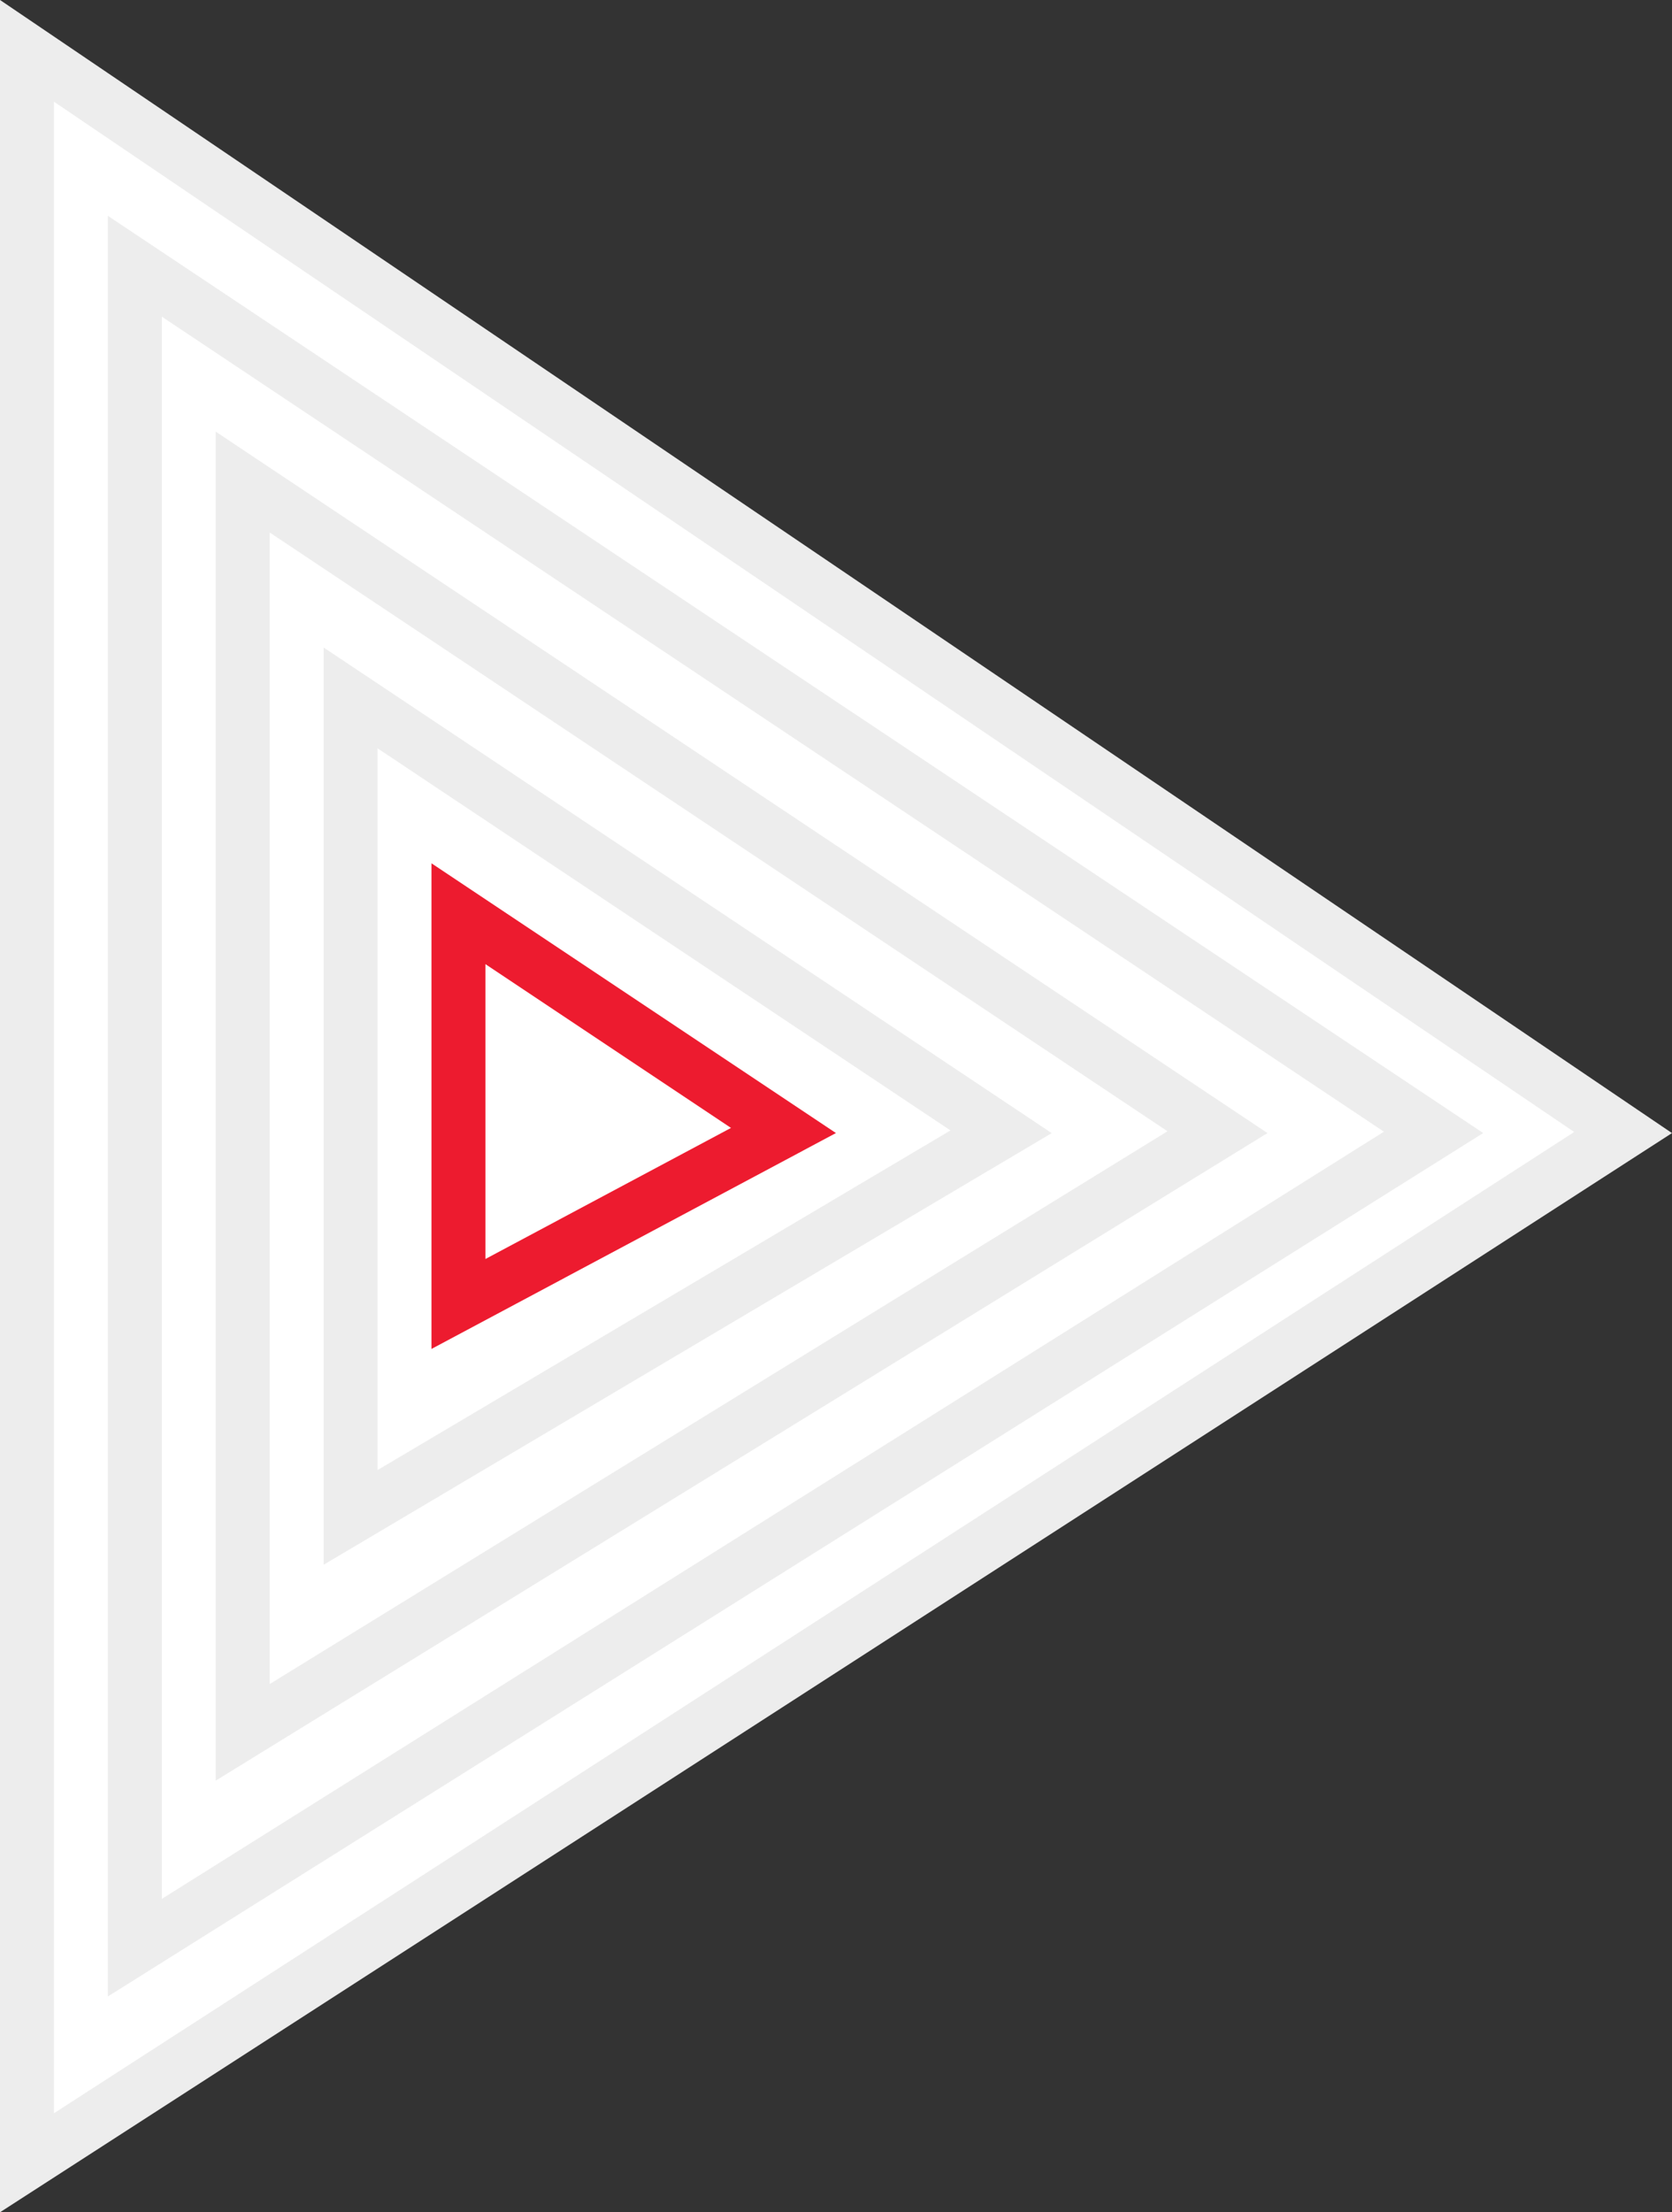
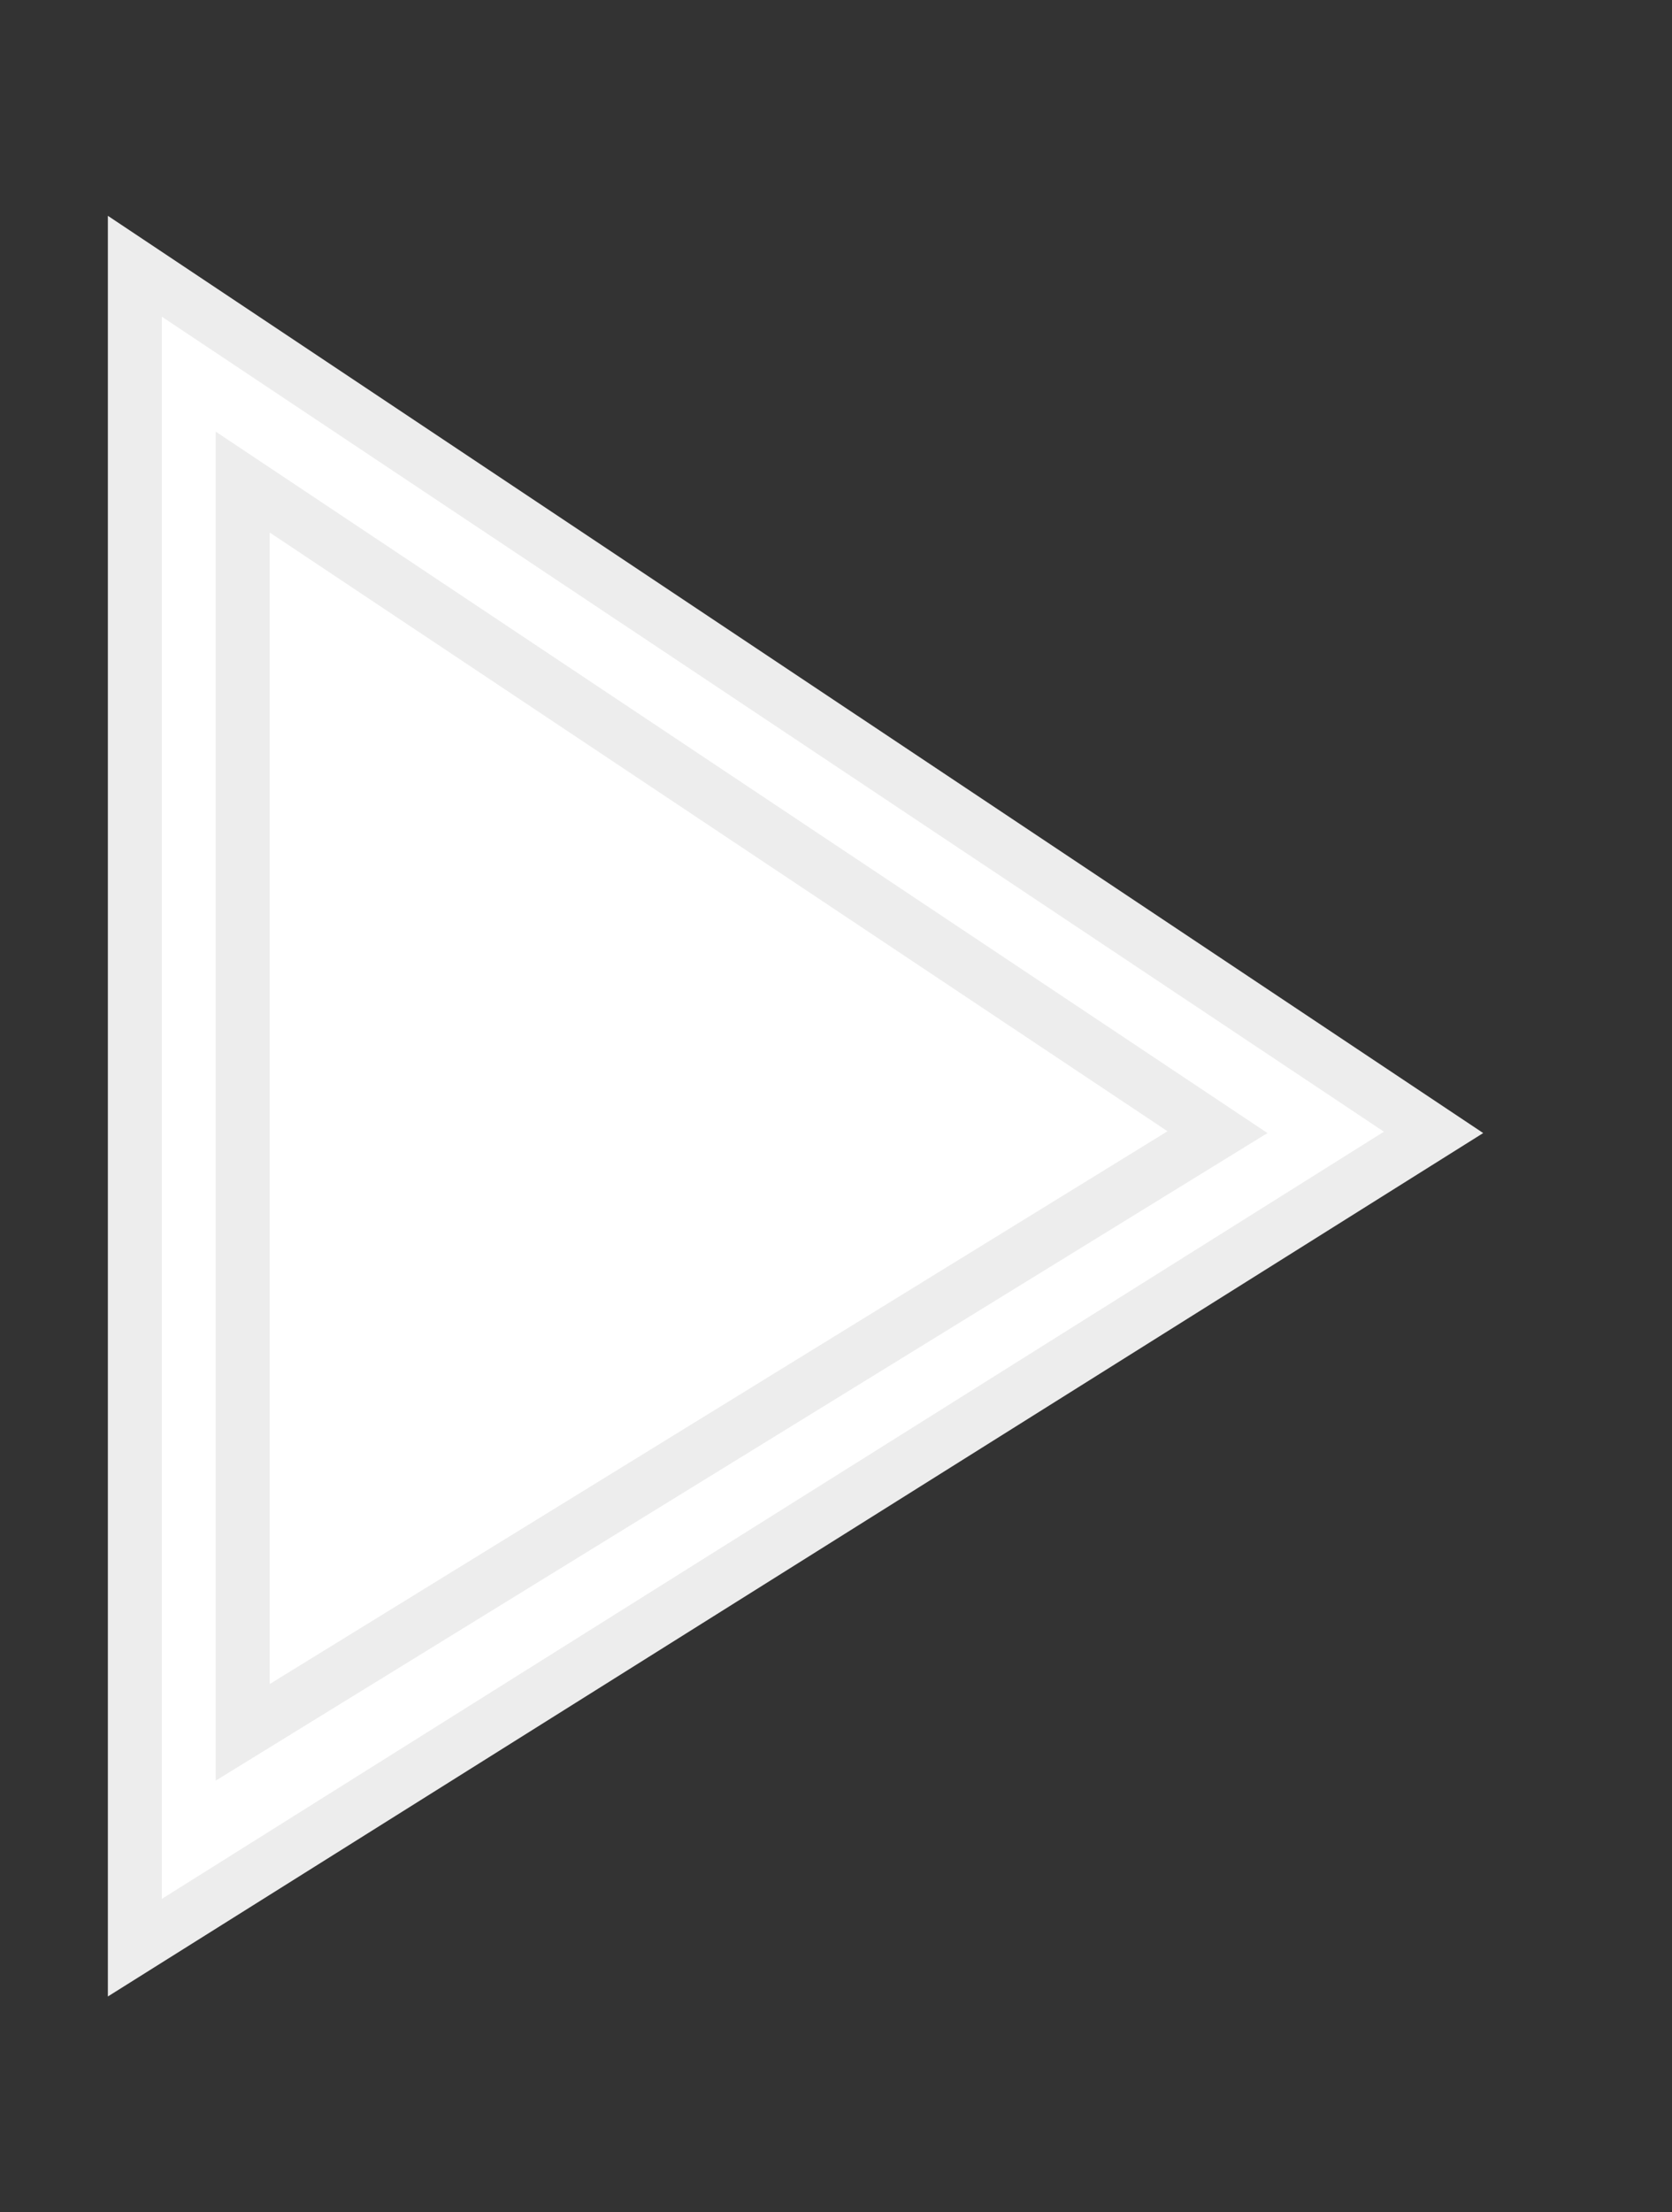
<svg xmlns="http://www.w3.org/2000/svg" width="31" height="41" viewBox="0 0 31 41" fill="none">
  <rect x="0" y="0" width="31" height="41" fill="#333333" stroke="none" />
-   <path d="M30.093 20.989L0.5 40.082V0.942L30.093 20.989Z" fill="white" stroke="#EDEDED" />
  <path d="M26.579 20.986L2.5 36.096V4.934L26.579 20.986Z" fill="white" stroke="#EDEDED" />
  <path d="M22.573 20.982L4.5 32.105V8.934L22.573 20.982Z" fill="white" stroke="#EDEDED" />
-   <path d="M18.561 20.975L6.5 28.122V12.934L18.561 20.975Z" fill="white" stroke="#EDEDED" />
-   <path d="M14.526 20.951L8.5 24.166V16.934L14.526 20.951Z" fill="white" stroke="#ED1B2F" />
</svg>